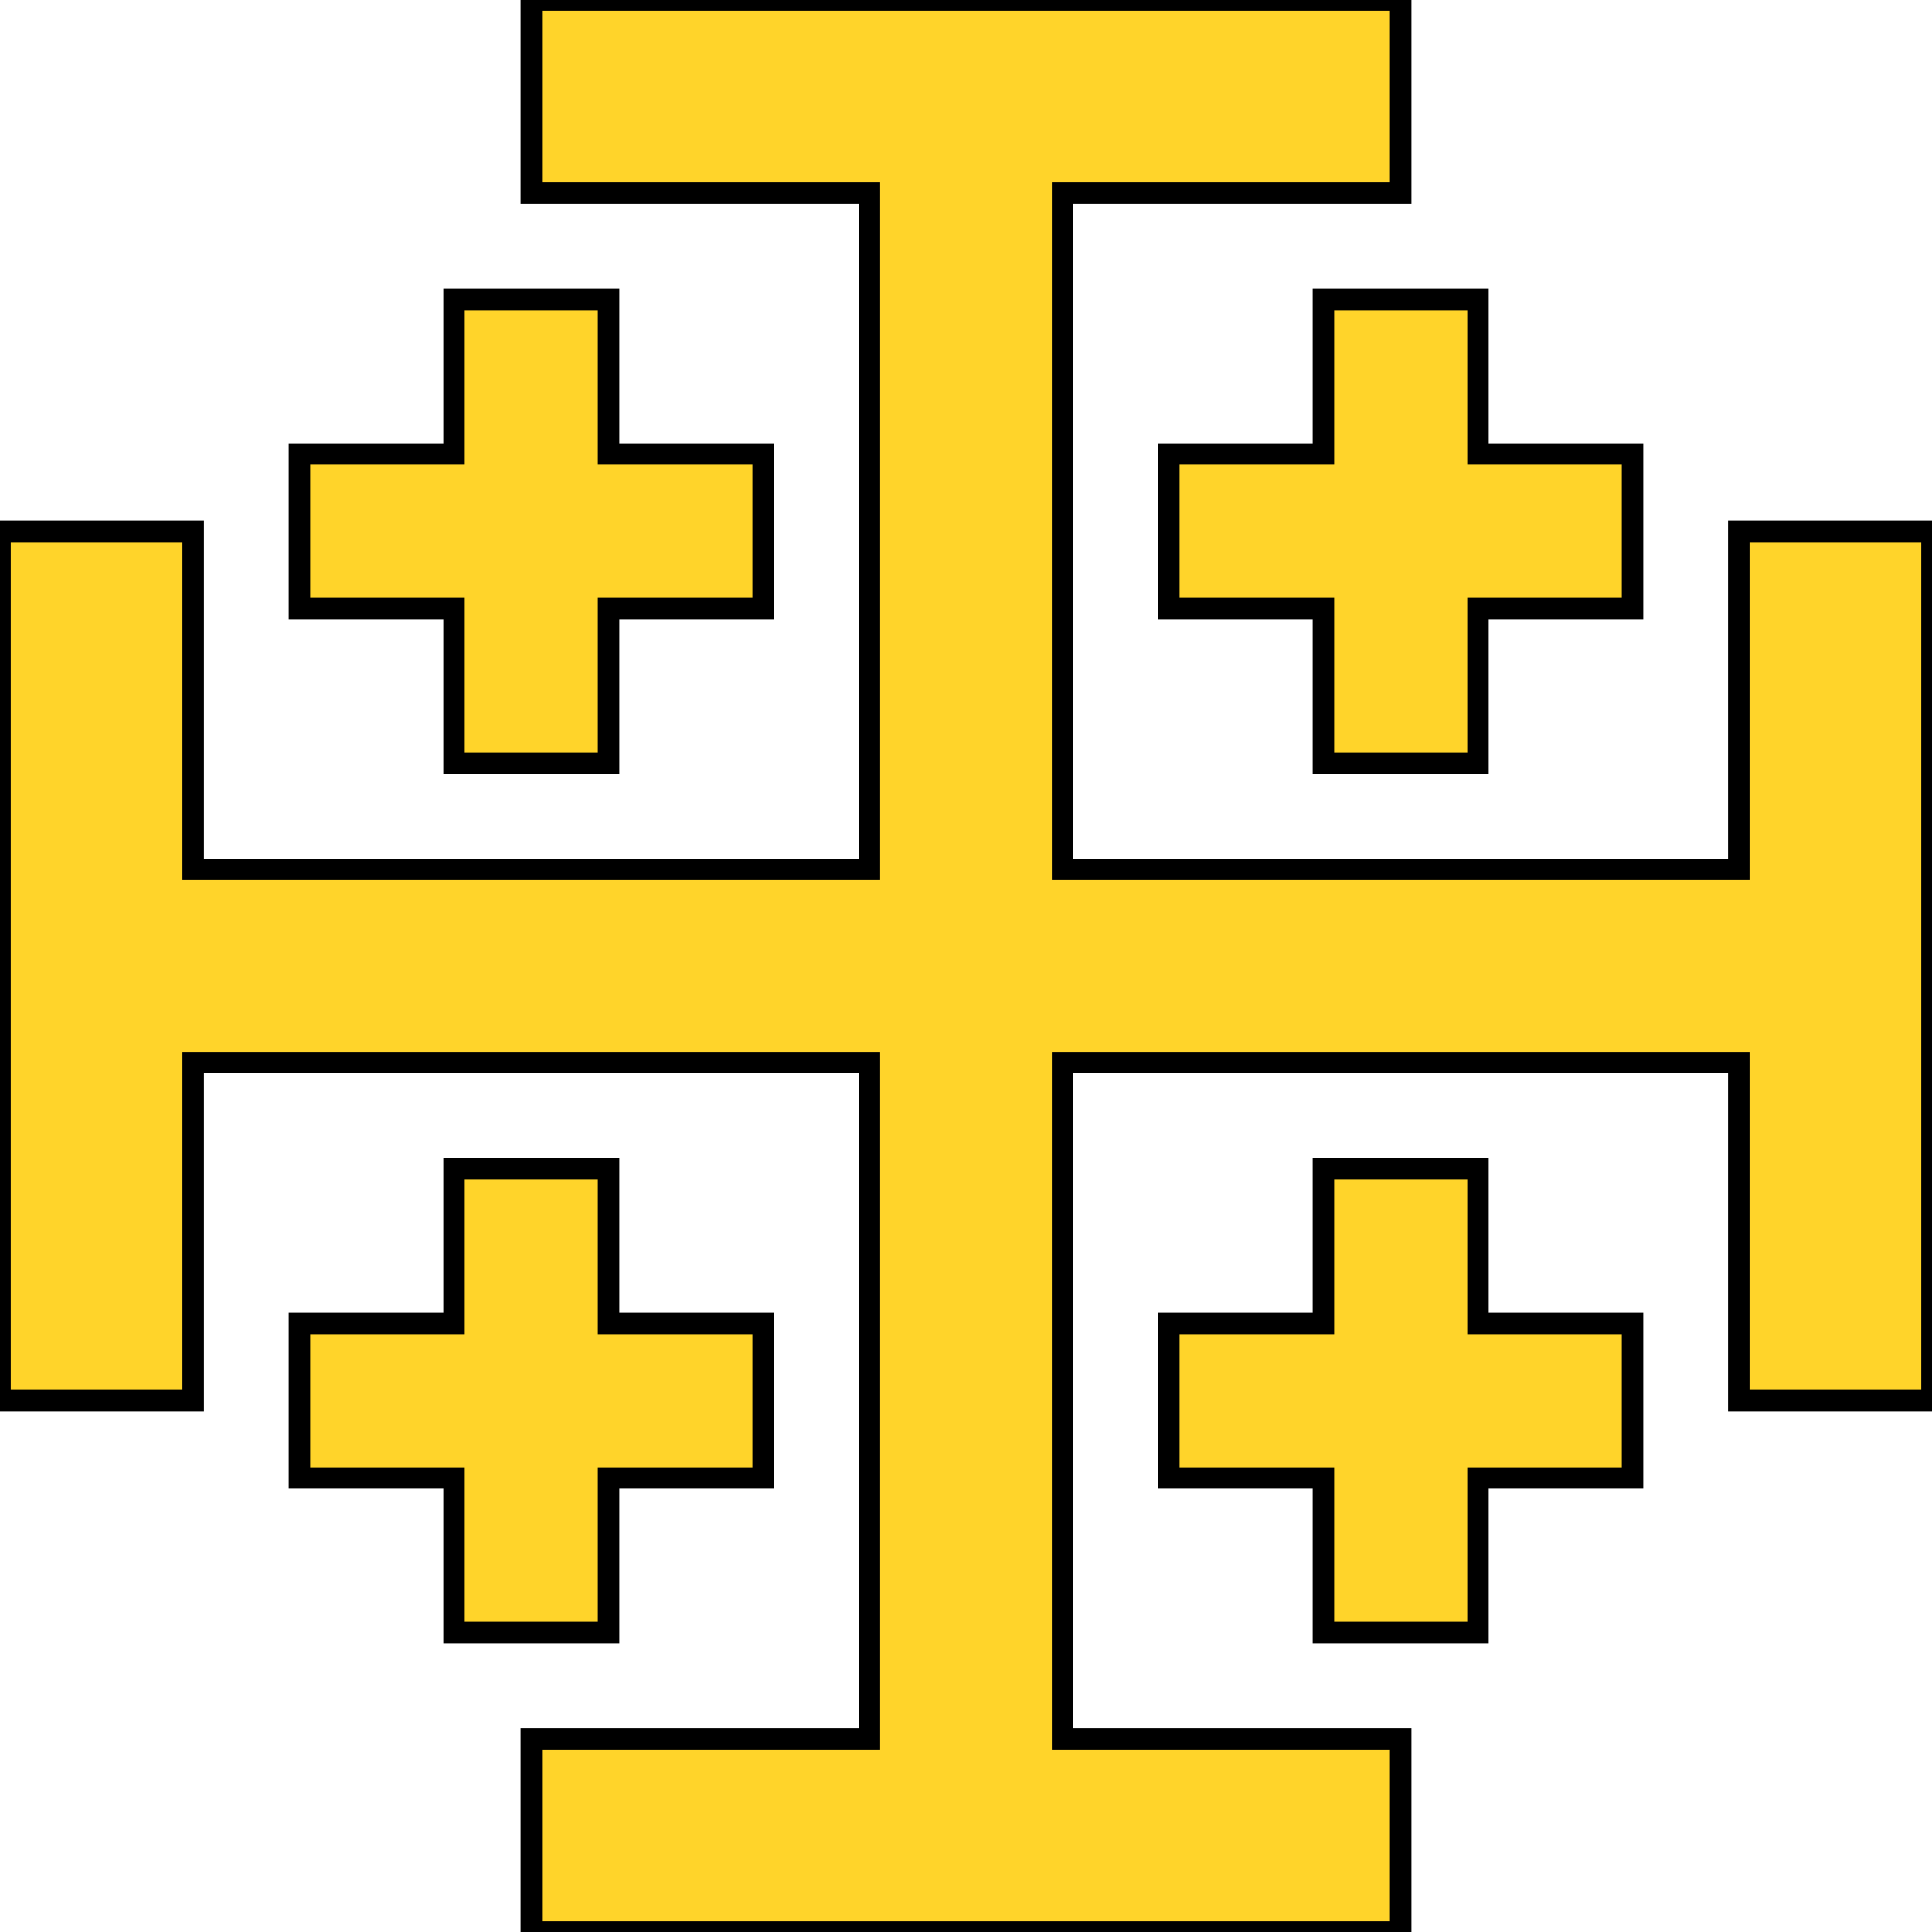
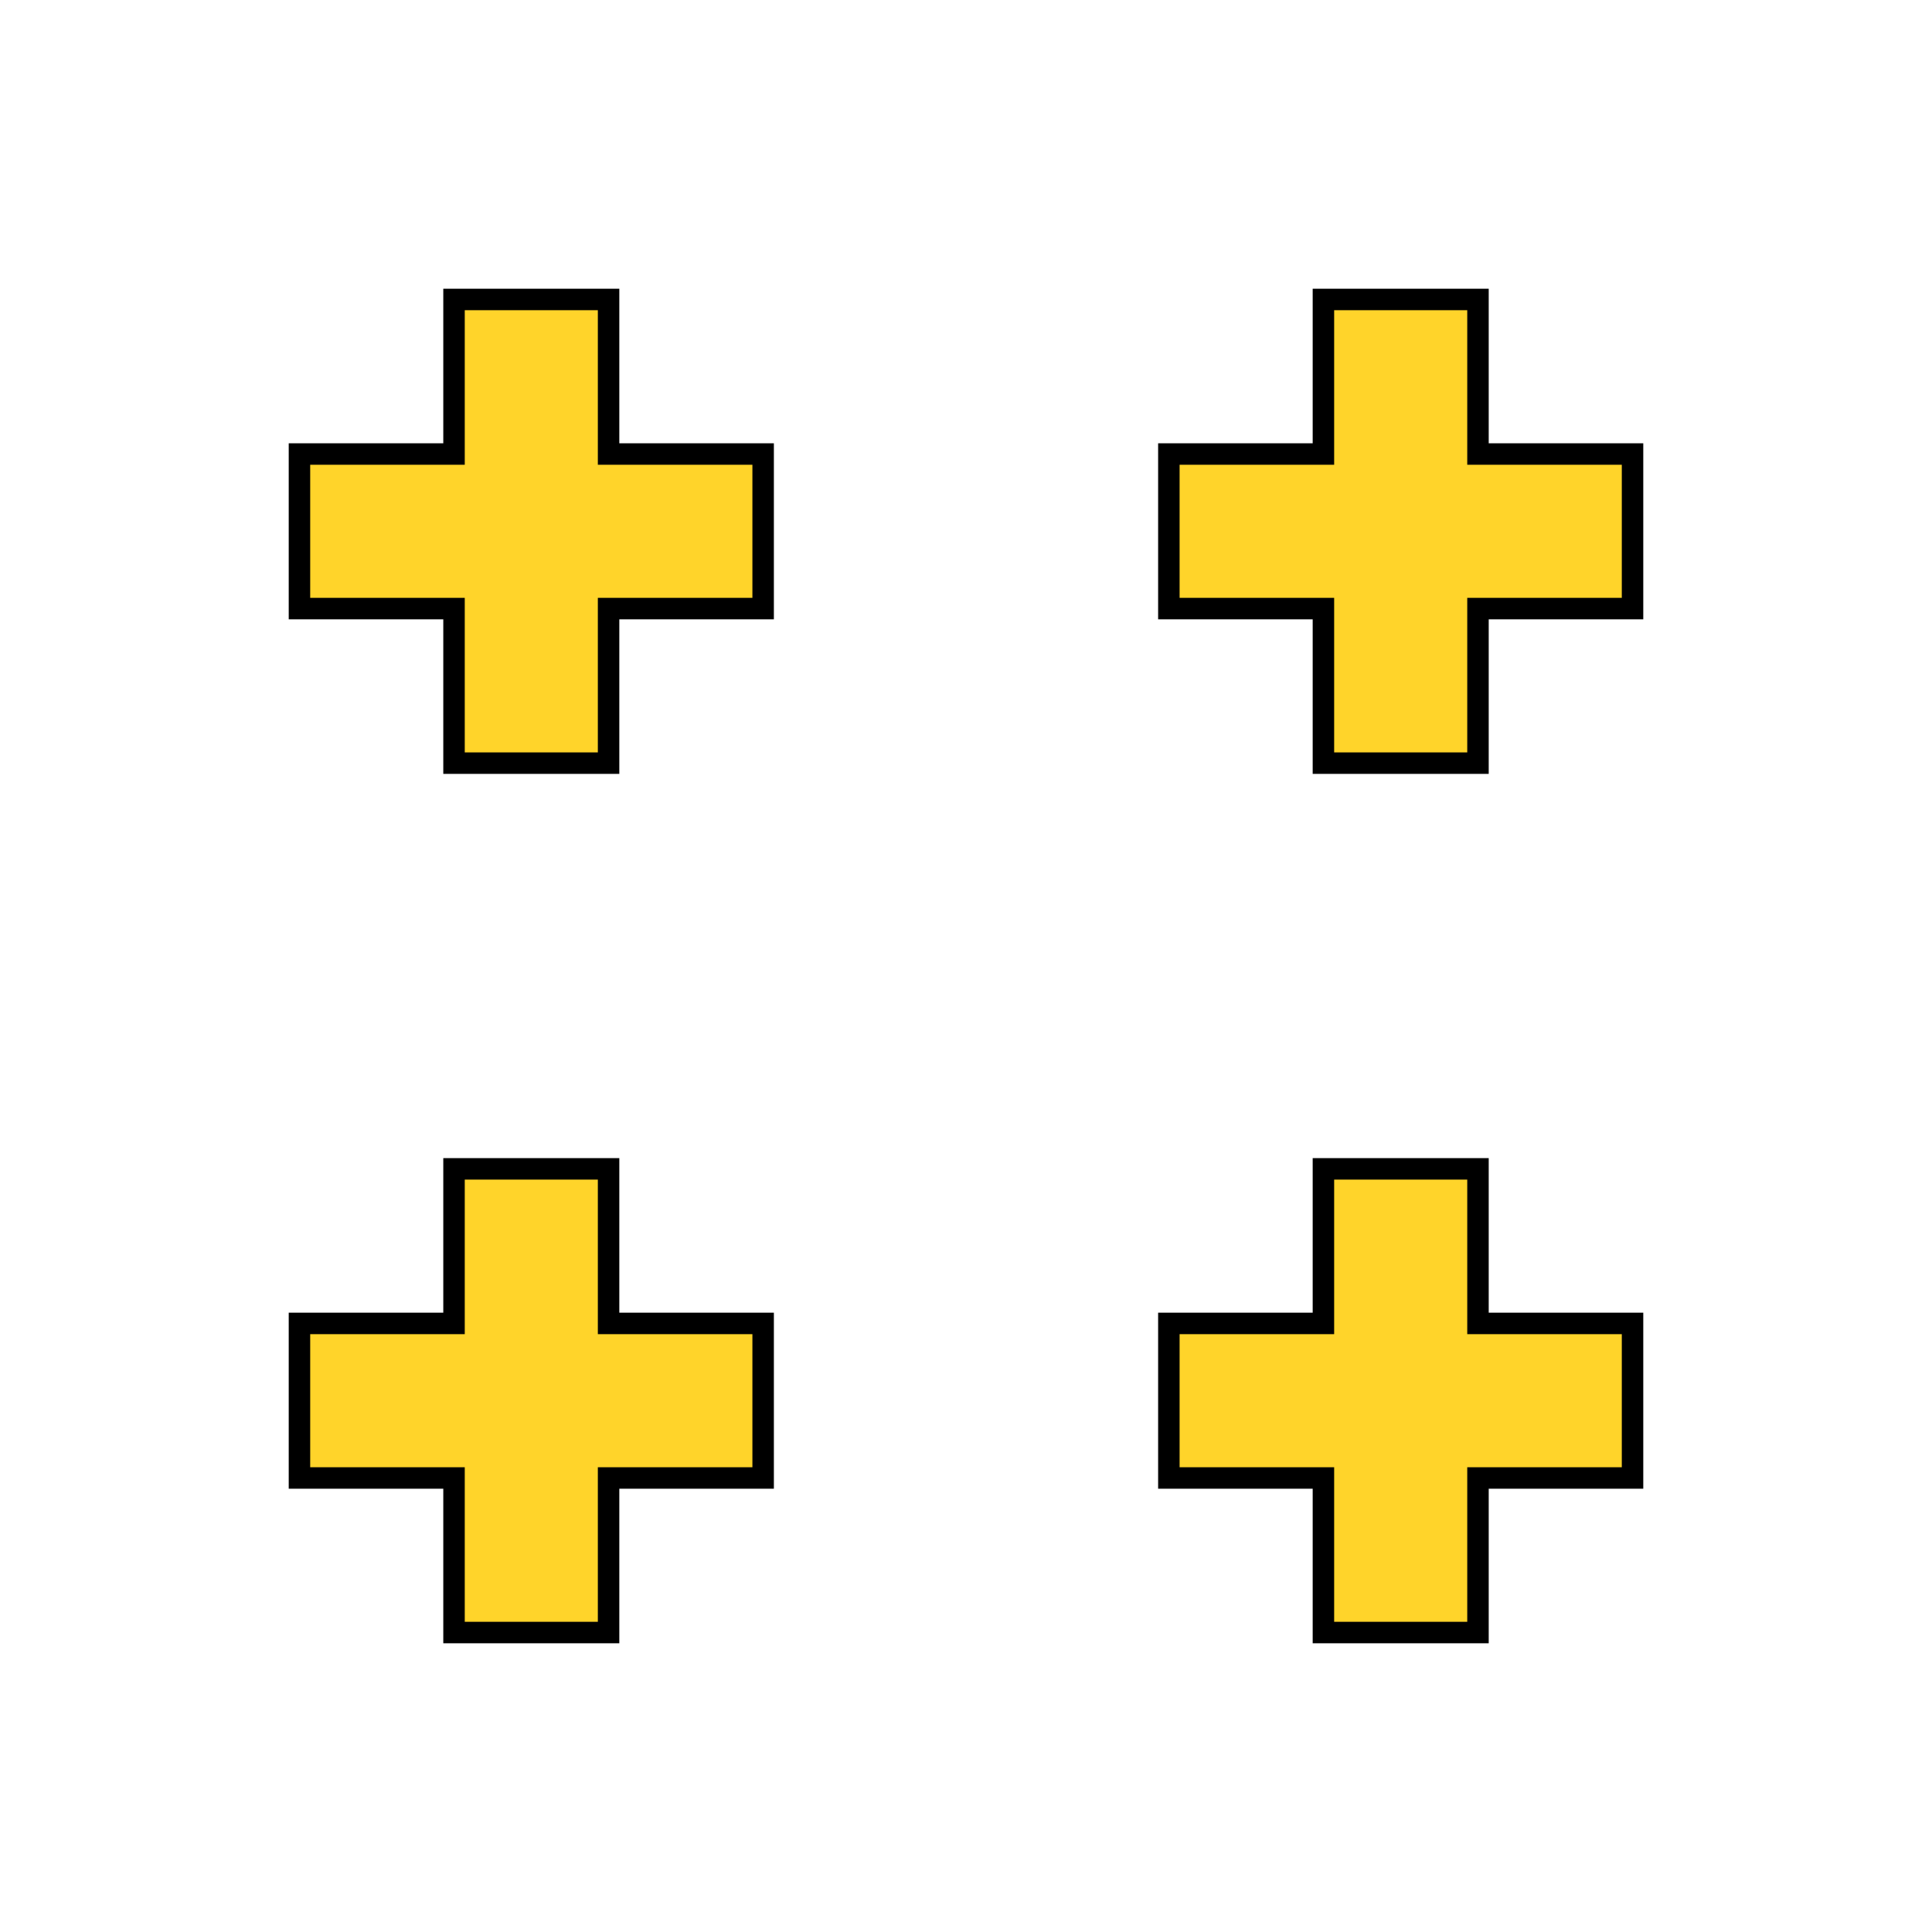
<svg xmlns="http://www.w3.org/2000/svg" xmlns:ns1="http://sodipodi.sourceforge.net/DTD/sodipodi-0.dtd" xmlns:ns2="http://www.inkscape.org/namespaces/inkscape" version="1.0" viewBox="0 0 450 450" id="svg190" ns1:docname="Emblema nacional de la República Platina.svg" ns2:version="1.2.2 (732a01da63, 2022-12-09)" ns2:export-filename="Bandera de la República Platina.png" ns2:export-xdpi="96" ns2:export-ydpi="96" width="450" height="450">
  <defs id="defs194" />
  <ns1:namedview id="namedview192" pagecolor="#ffffff" bordercolor="#000000" borderopacity="0.25" ns2:showpageshadow="2" ns2:pageopacity="0.0" ns2:pagecheckerboard="0" ns2:deskcolor="#d1d1d1" showgrid="false" ns2:zoom="0.43083333" ns2:cx="-230.94778" ns2:cy="304.0619" ns2:window-width="1366" ns2:window-height="697" ns2:window-x="-8" ns2:window-y="-8" ns2:window-maximized="1" ns2:current-layer="g188" />
  <g transform="translate(-225,125)" id="g188">
    <g fill="#ffd000" stroke="#000" stroke-width="3" id="g186" style="fill:#ffd42a;fill-opacity:1;stroke:#000000;stroke-width:5;stroke-dasharray:none">
-       <path d="M 427.5,122.5 V 280 h -78.75 v 45 h 202.5 V 280 H 472.5 V 122.5 H 630 v 78.75 h 45 V -1.25 H 630 V 77.5 H 472.5 V -80 h 78.75 v -45 h -202.5 v 45 H 427.5 V 77.5 H 270 V -1.25 h -45 v 202.5 h 45 V 122.5 Z" overflow="visible" style="fill:#ffd42a;fill-opacity:1;stroke:#000000;marker:none;stroke-width:5;stroke-dasharray:none" id="path182" />
      <path d="m 330.75,16.75 v 36 h 36 v -36 h 36 v -36 h -36 v -36 h -36 v 36 h -36 v 36 z m 238.5,0 v 36 h -36 v -36 h -36 v -36 h 36 v -36 h 36 v 36 h 36 v 36 z m -238.5,166.5 v -36 h 36 v 36 h 36 v 36 h -36 v 36 h -36 v -36 h -36 v -36 z m 238.5,0 v -36 h -36 v 36 h -36 v 36 h 36 v 36 h 36 v -36 h 36 v -36 z" overflow="visible" style="fill:#ffd42a;fill-opacity:1;stroke:#000000;marker:none;stroke-width:5;stroke-dasharray:none" id="path184" />
    </g>
  </g>
</svg>